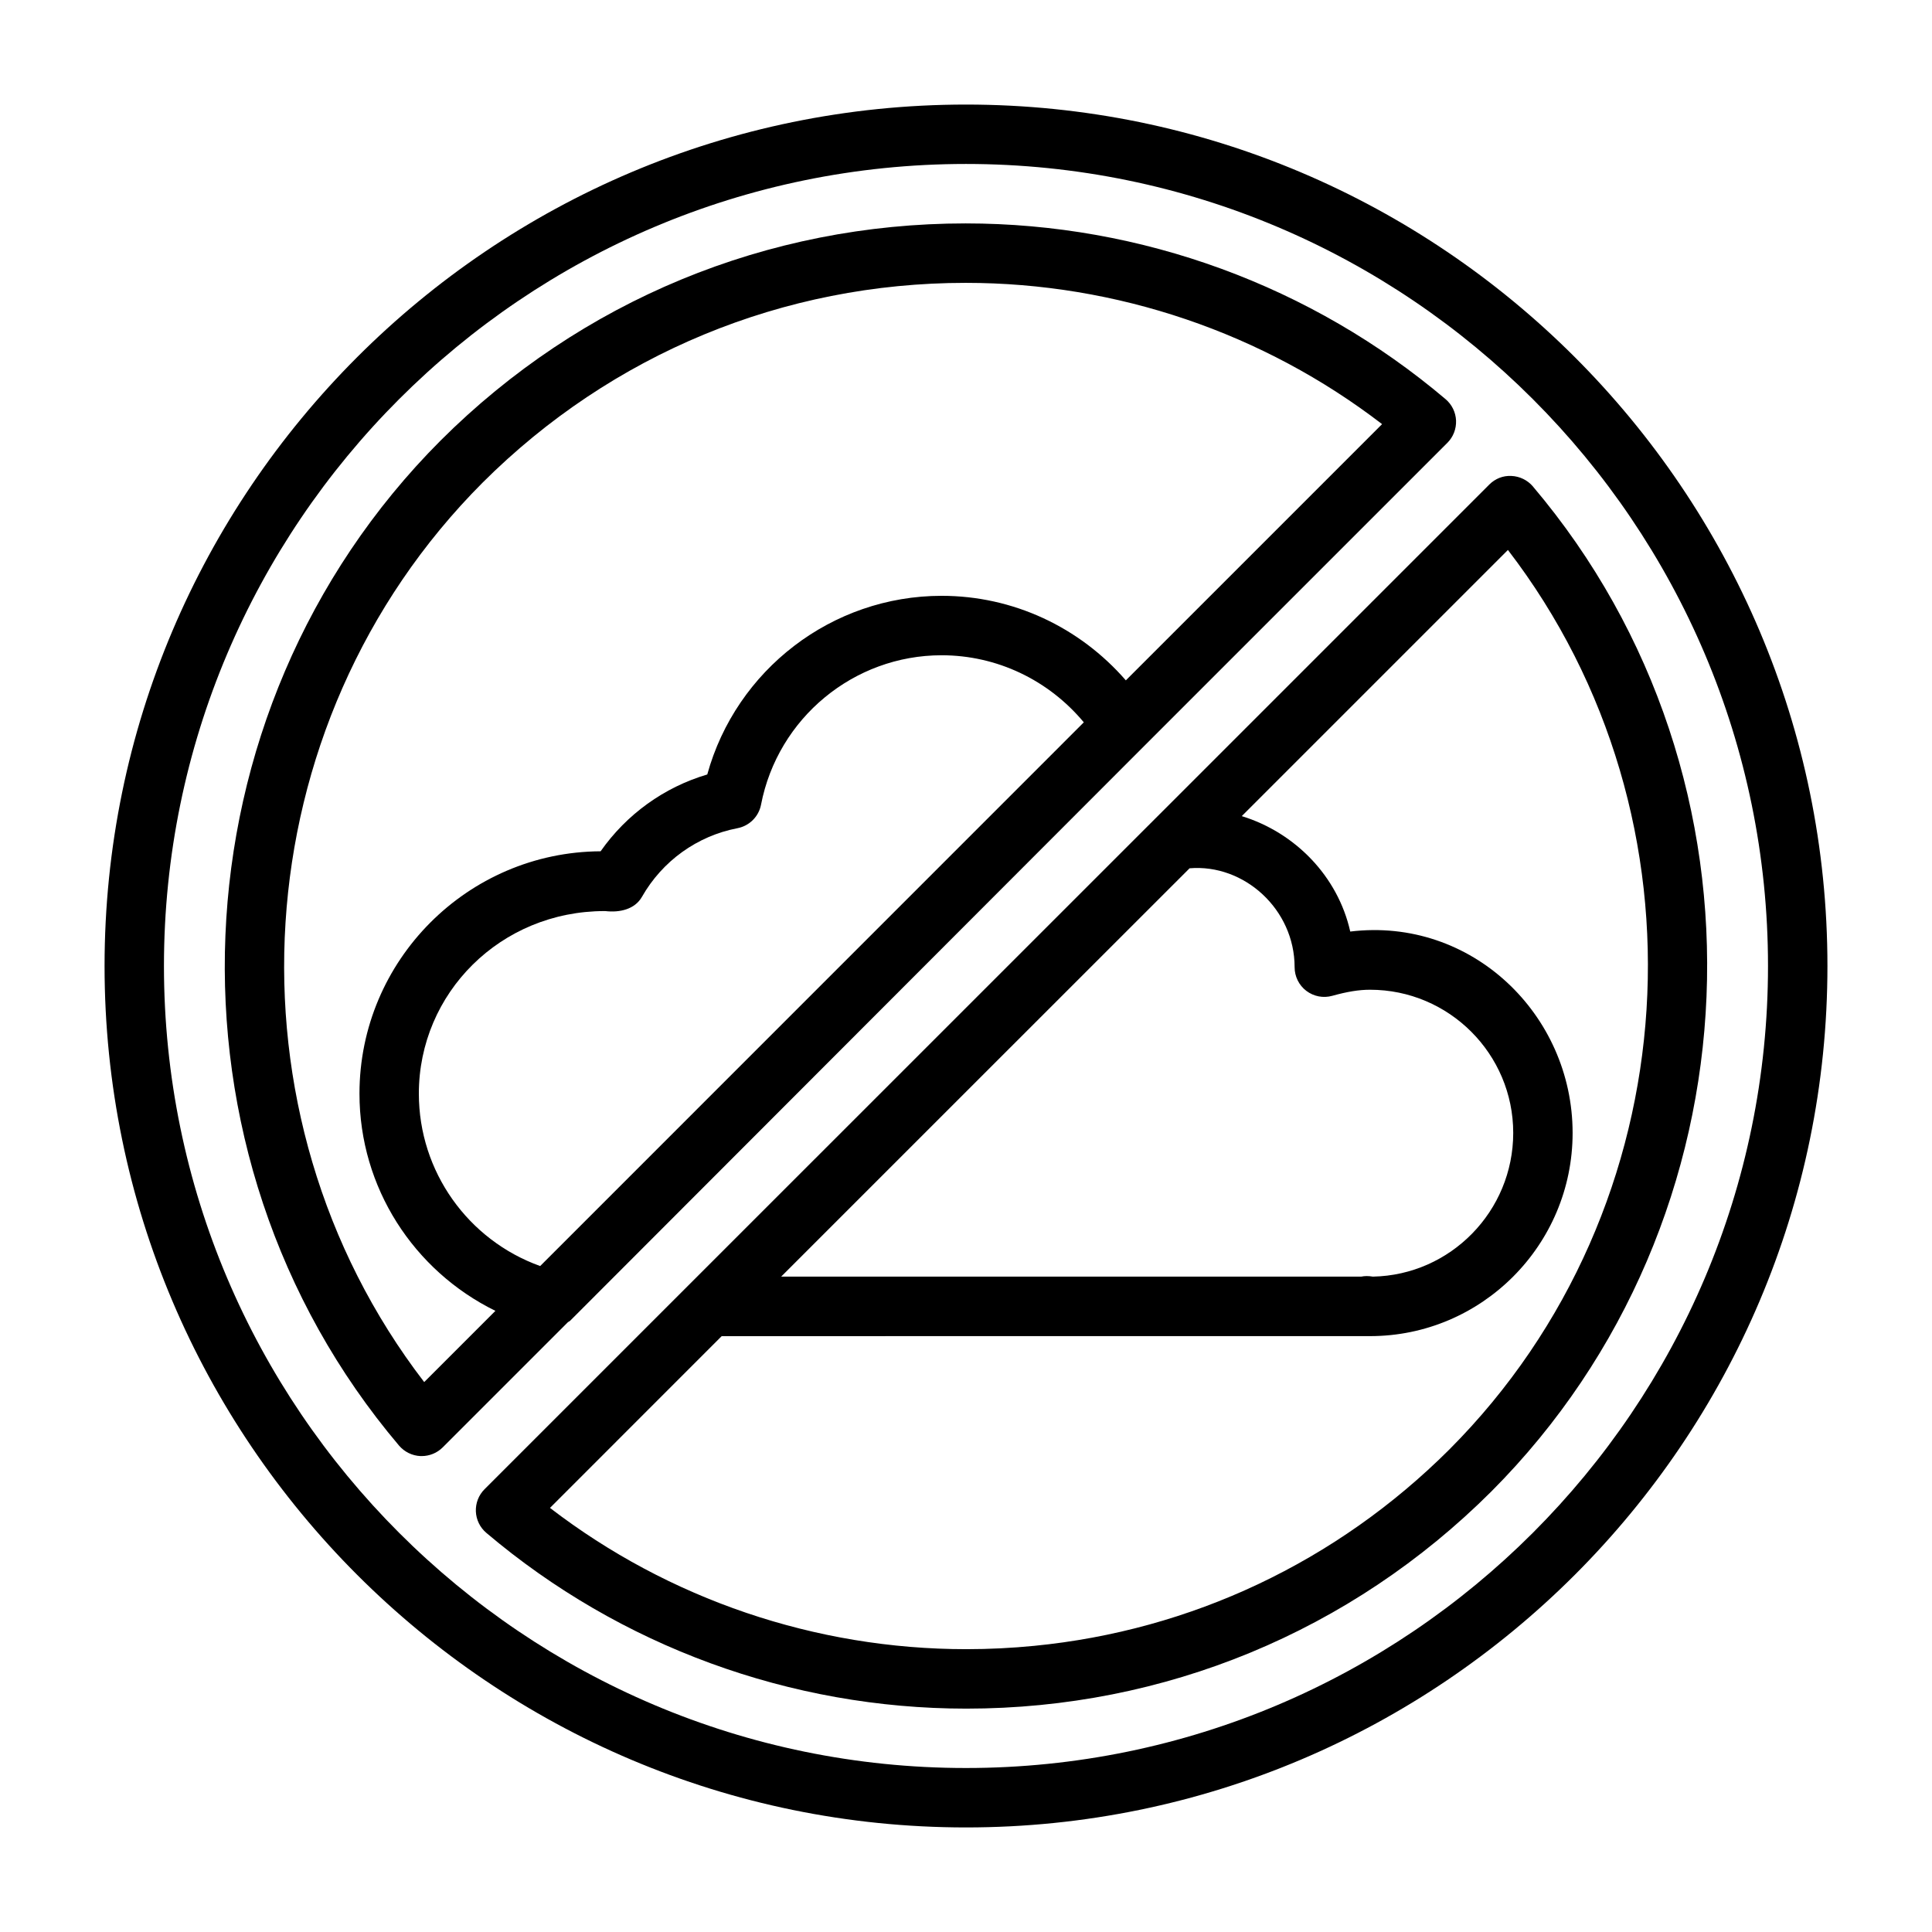
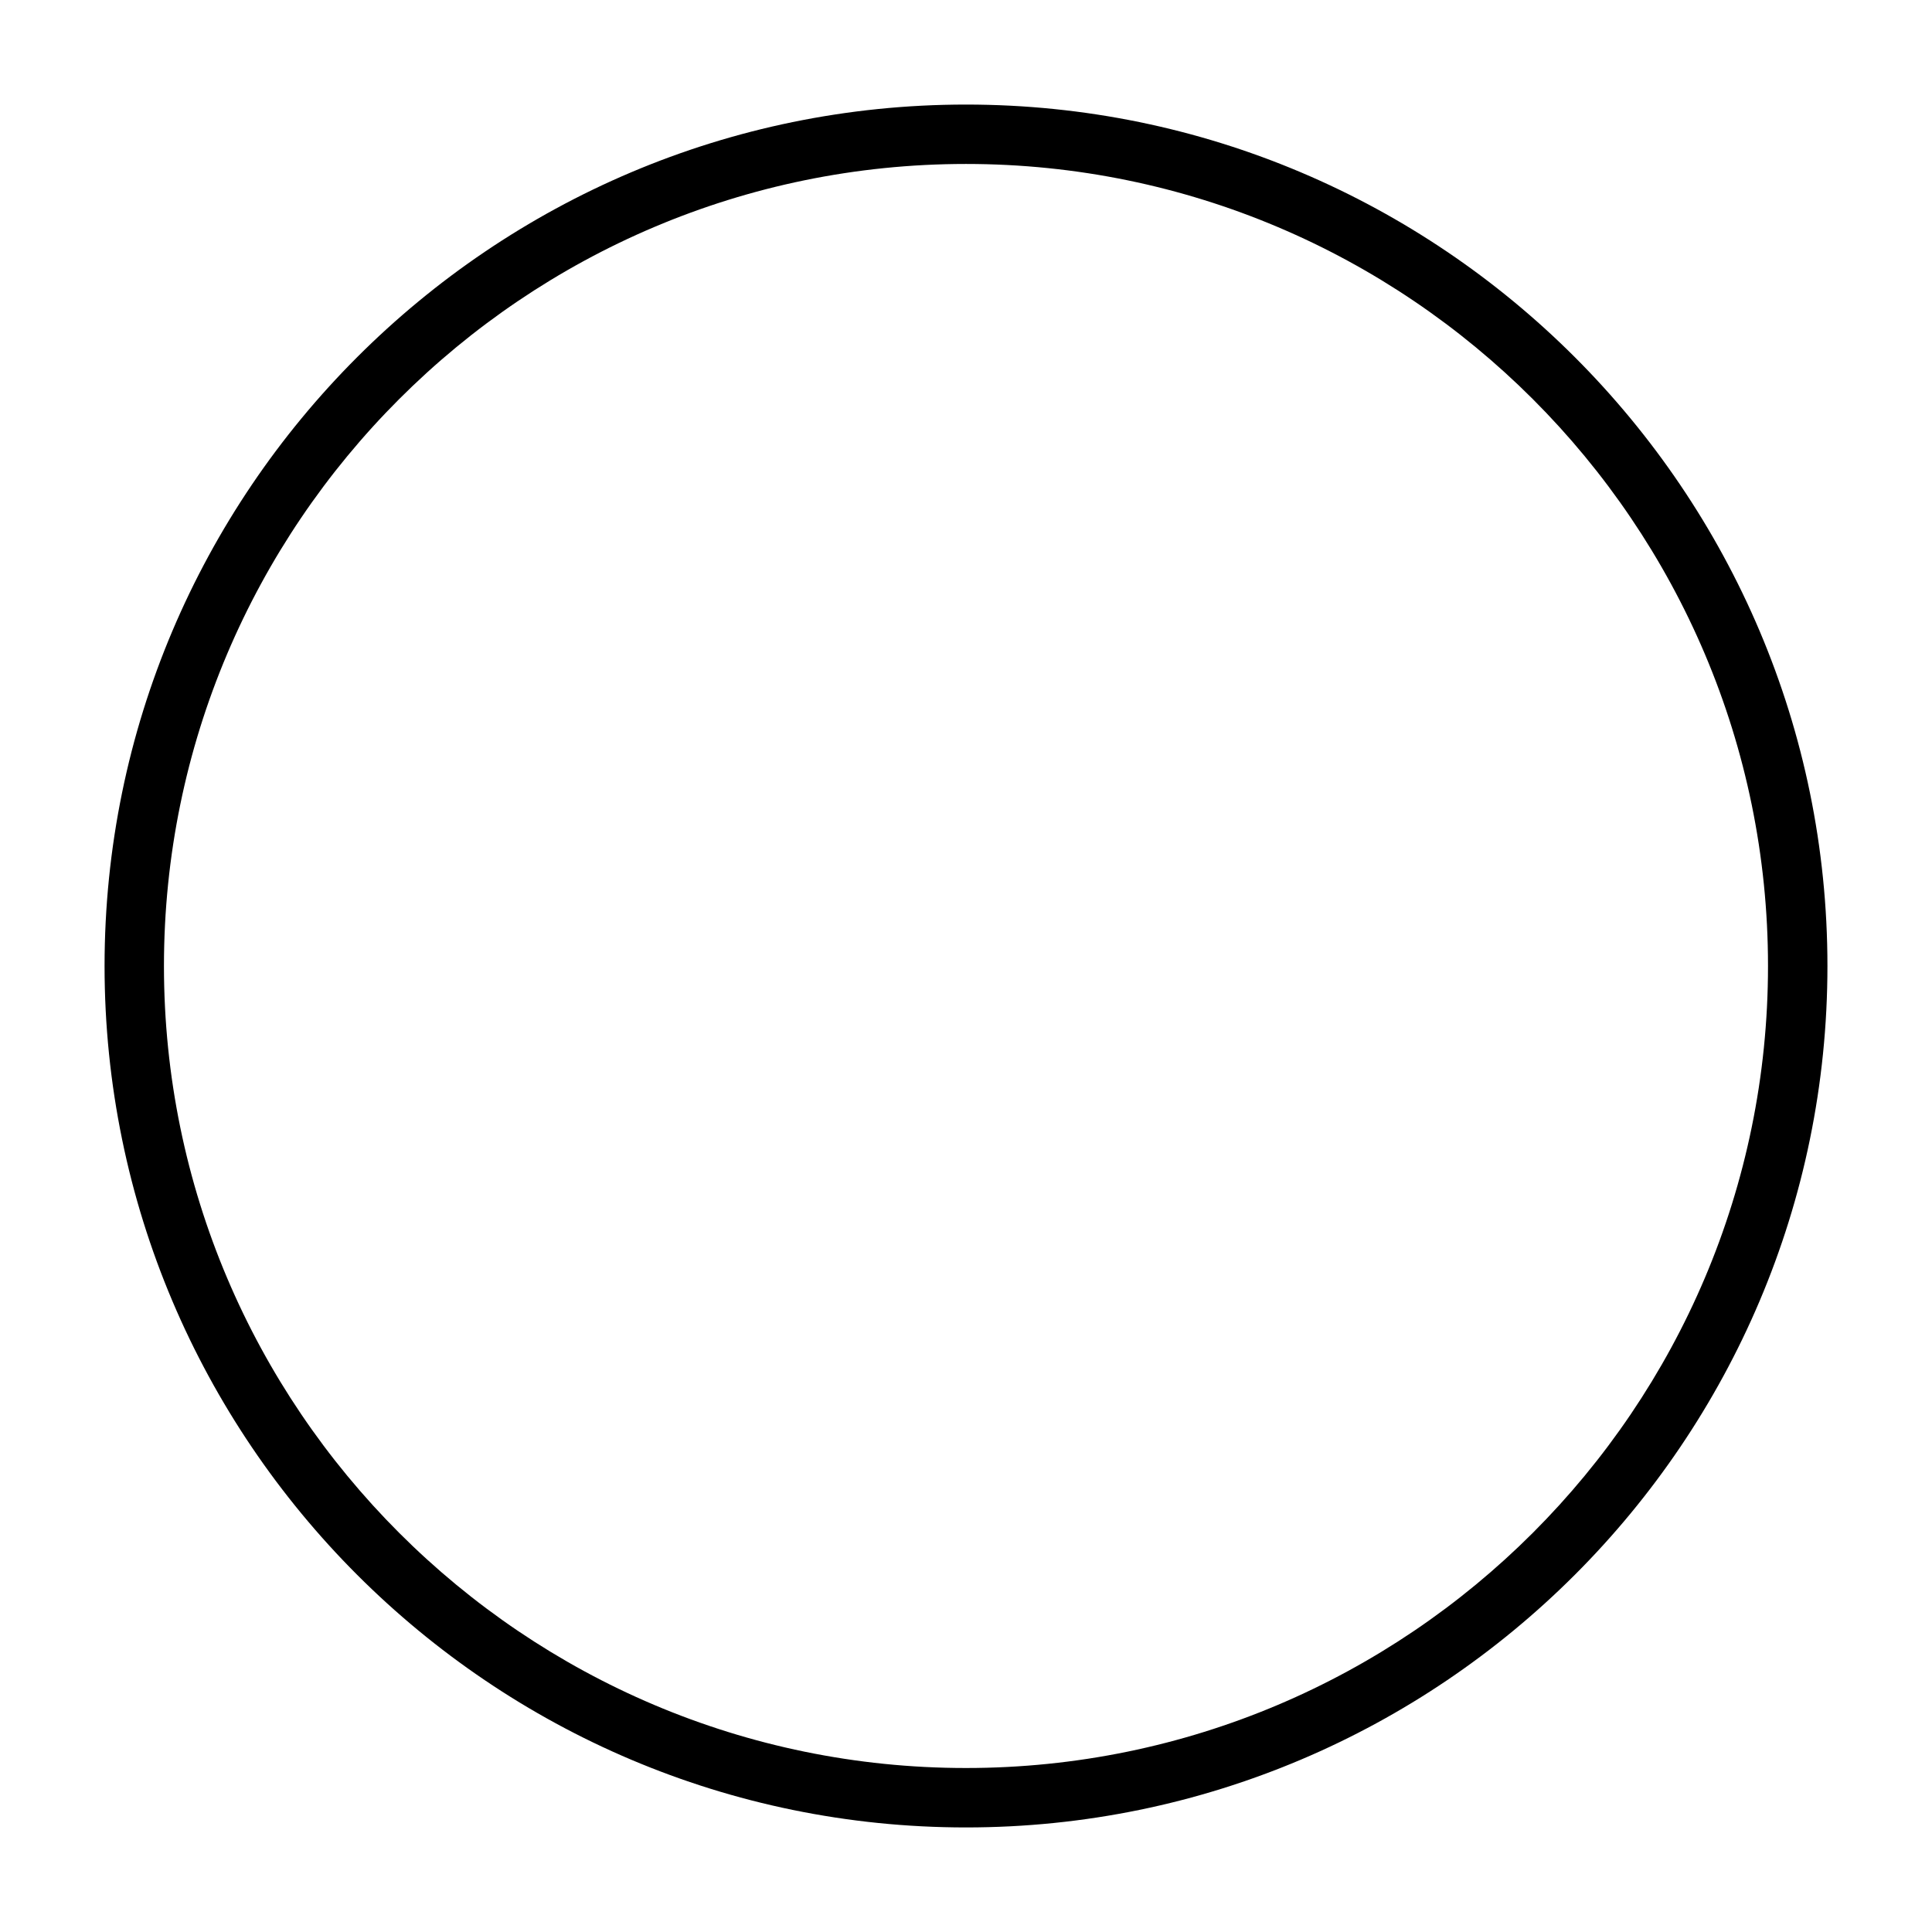
<svg xmlns="http://www.w3.org/2000/svg" fill="#000000" width="800px" height="800px" version="1.1" viewBox="144 144 512 512">
  <g>
-     <path d="m295.05 494.05 152.07-152.25 80.453-80.453c1.559-1.559 2.379-3.684 2.297-5.887-0.094-2.203-1.102-4.266-2.785-5.684-35.426-30.023-80.594-46.57-127.18-46.57-52.539 0-101.97 20.438-139.16 57.559-71.777 71.934-76.578 188.93-10.988 266.34 1.434 1.668 3.496 2.676 5.668 2.769h0.332c2.078 0 4.078-0.82 5.559-2.297l33.203-33.203c0.188-0.129 0.391-0.191 0.531-0.332zm-38.633 16.215c-54.648-71.133-48.508-174.22 15.477-238.36 34.211-34.133 79.695-52.945 128.03-52.945 39.988 0 78.848 13.242 110.34 37.438l-67.902 67.902c-12.297-14.137-29.914-22.402-48.805-22.402-29.109 0-54.473 19.633-62.125 47.344-11.445 3.387-21.379 10.547-28.262 20.355-35.266 0.188-63.906 28.922-63.906 64.234 0 24.859 14.359 46.918 36.023 57.559zm-1.418-76.422c0-26.688 21.664-48.398 49.23-48.398h0.172c3.84 0.457 7.84-0.473 9.715-3.762 5.414-9.523 14.656-16.152 25.316-18.199 3.164-0.613 5.637-3.07 6.25-6.234 4.426-22.938 24.562-39.598 47.848-39.598 14.656 0 28.34 6.551 37.691 17.773l-1.891 1.891-142.18 142.2c-19.113-6.863-32.148-25.047-32.148-45.672z" />
    <path d="m400 171.71c-125.88 0-228.29 102.41-228.29 228.29 0 125.87 102.41 228.29 228.29 228.29 125.87 0 228.29-102.42 228.29-228.29 0-125.88-102.42-228.29-228.29-228.29zm0 440.83c-117.2 0-212.55-95.348-212.55-212.54 0-117.2 95.348-212.55 212.55-212.55 117.2 0 212.54 95.348 212.54 212.55 0 117.2-95.348 212.54-212.54 212.54z" />
-     <path d="m550.23 272.9c-1.434-1.668-3.496-2.676-5.684-2.769-2.25-0.125-4.328 0.738-5.887 2.297l-88.641 88.641-123.61 123.59s0 0.016-0.016 0.016l-53.988 53.988c-1.559 1.559-2.379 3.684-2.297 5.887 0.094 2.203 1.102 4.266 2.785 5.684 35.426 30.023 80.594 46.57 127.18 46.57 52.539 0 101.97-20.438 139.16-57.559 71.766-71.953 76.598-188.93 10.992-266.34zm-141.66 151.87 50.68-50.664c14.469-1.211 27.836 10.879 27.836 26.215 0 2.457 1.148 4.785 3.102 6.266 1.969 1.48 4.473 1.984 6.894 1.309 3.969-1.102 7.039-1.605 9.996-1.605 20.926 0 37.941 17.02 37.941 37.941 0 20.75-16.625 37.691-37.203 38.086-1.18-0.203-2.172-0.188-3.07 0h-153.73zm119.55 103.33c-29.93 29.867-68.504 48.004-110.05 52.066-5.934 0.582-11.934 0.883-17.98 0.883-39.988 0-78.848-13.242-110.34-37.438l45.5-45.516 171.03-0.008h0.789c29.598 0 53.688-24.152 53.688-53.844 0-31.348-26.75-57.277-58.93-53.371-3.289-14.672-14.625-26.246-28.75-30.59l70.535-70.535c54.629 71.117 48.488 174.22-15.492 238.35z" />
  </g>
</svg>